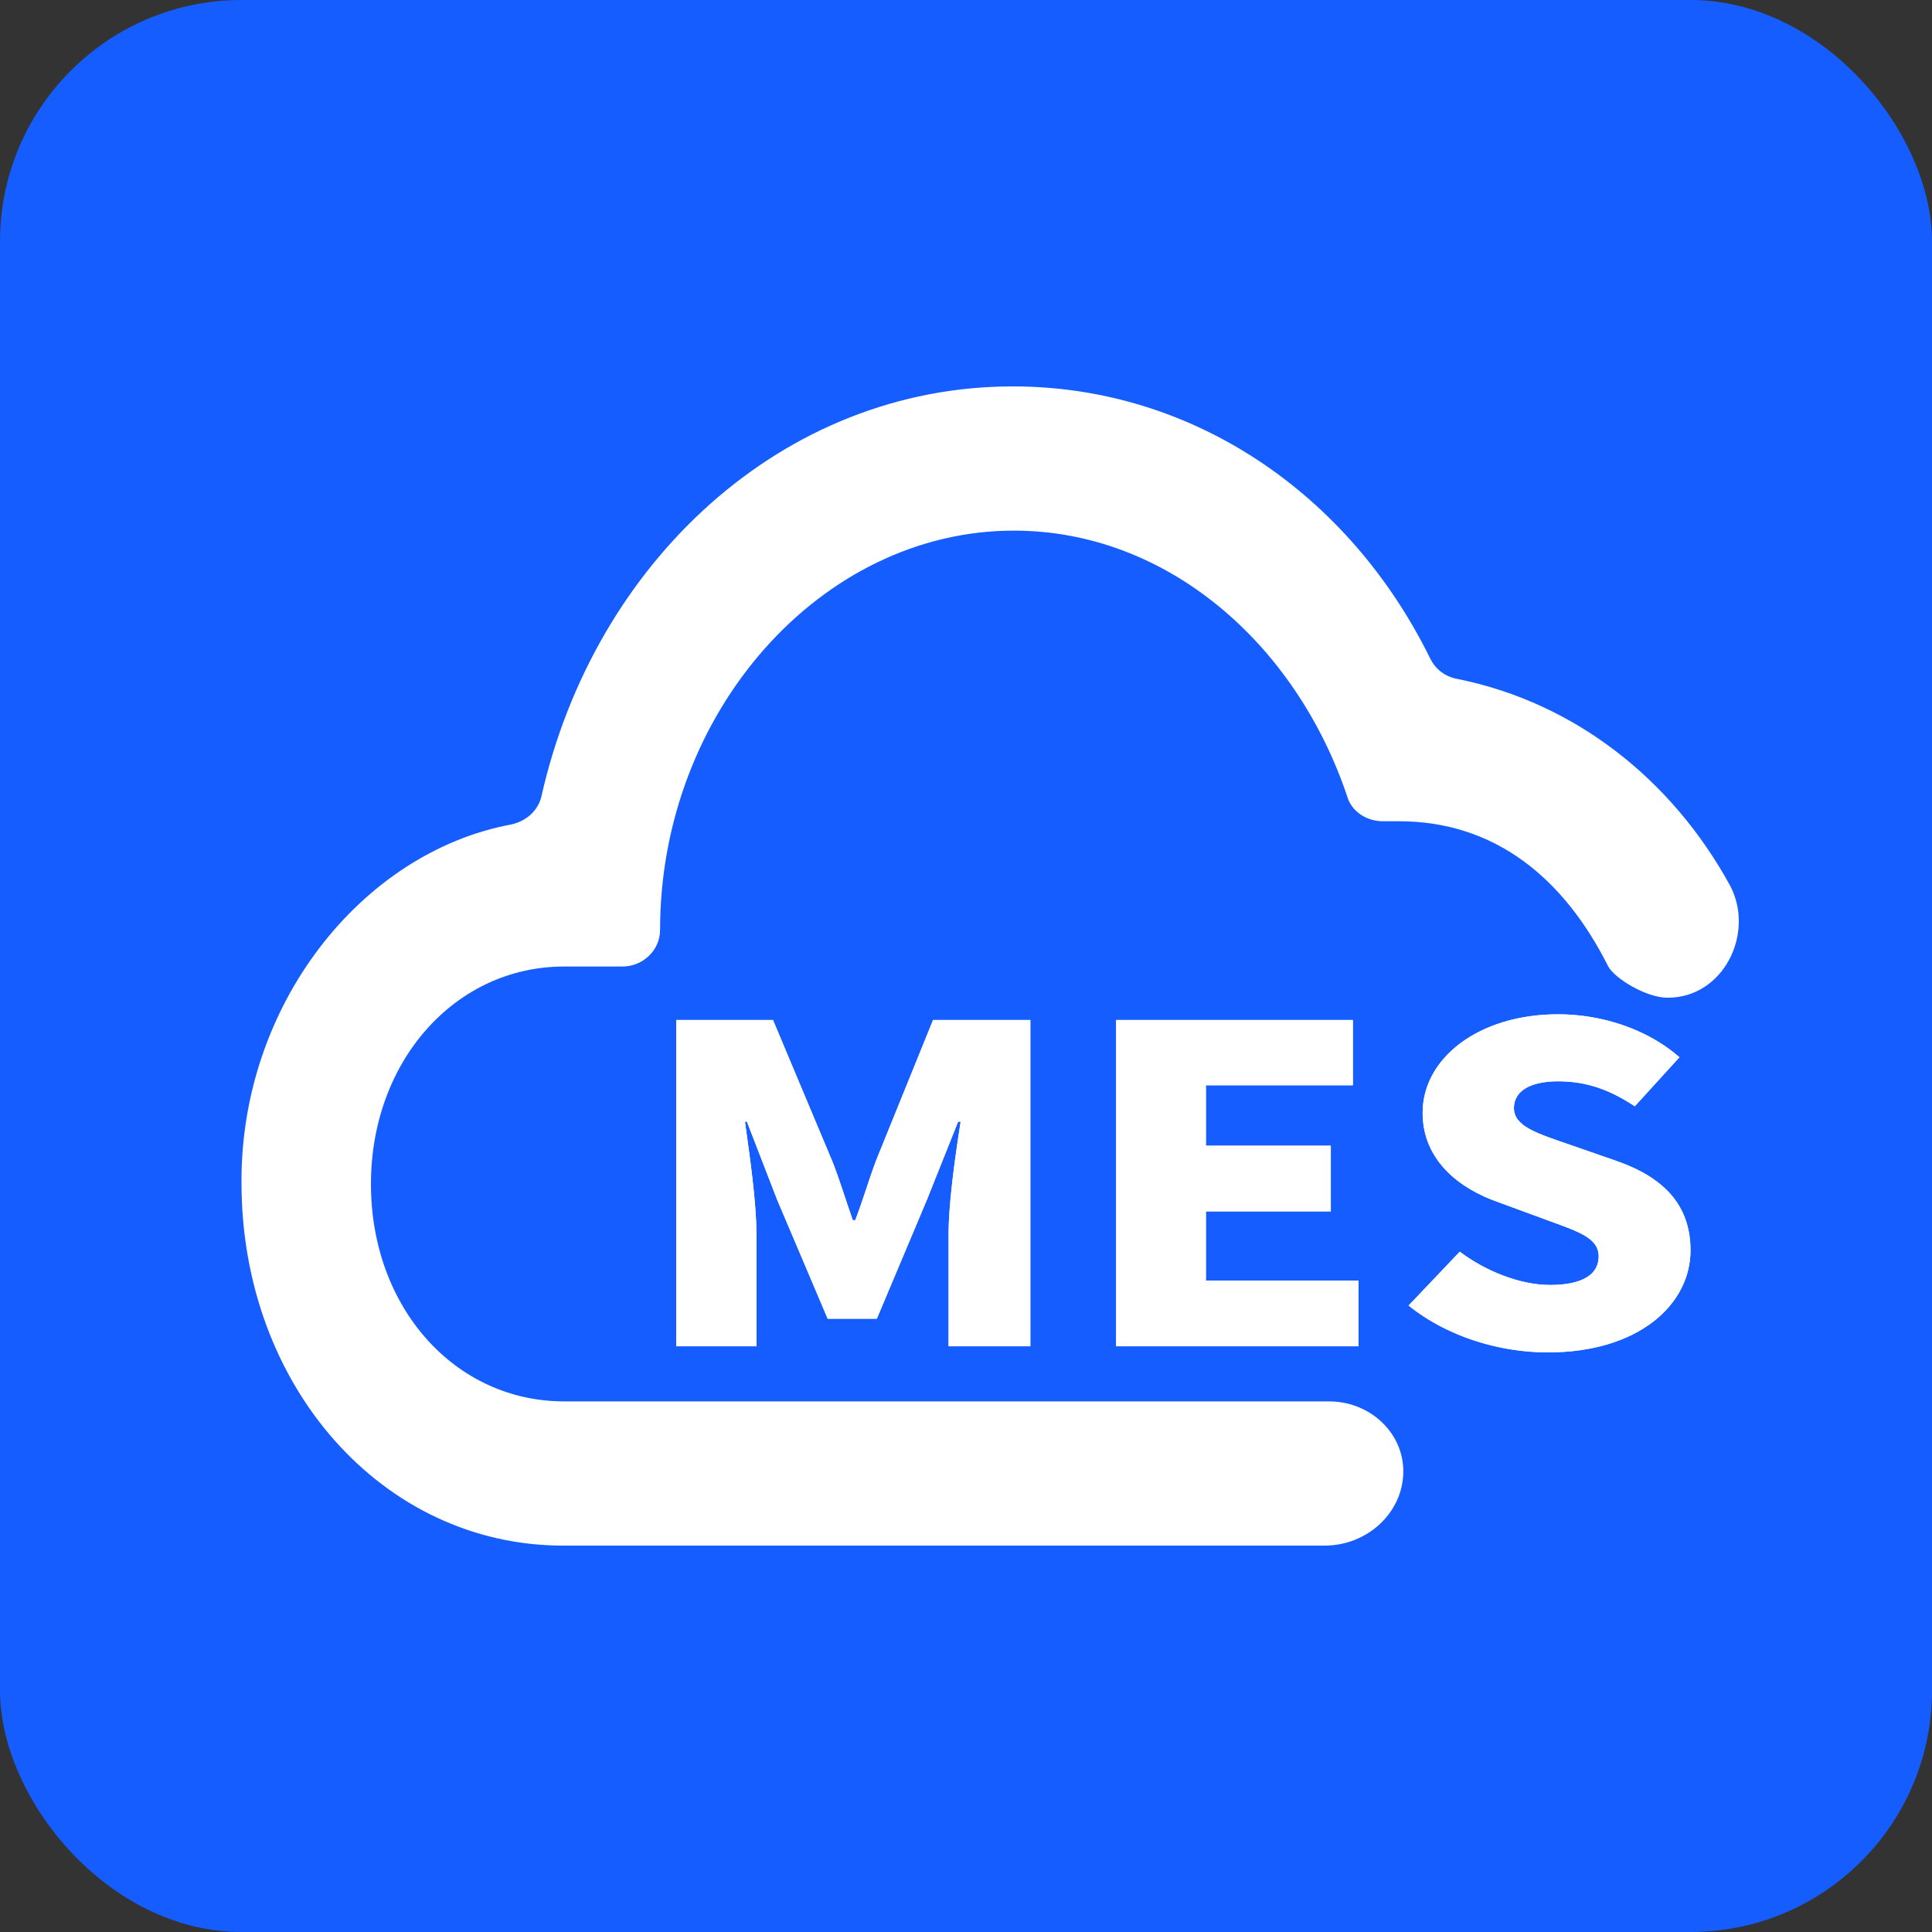
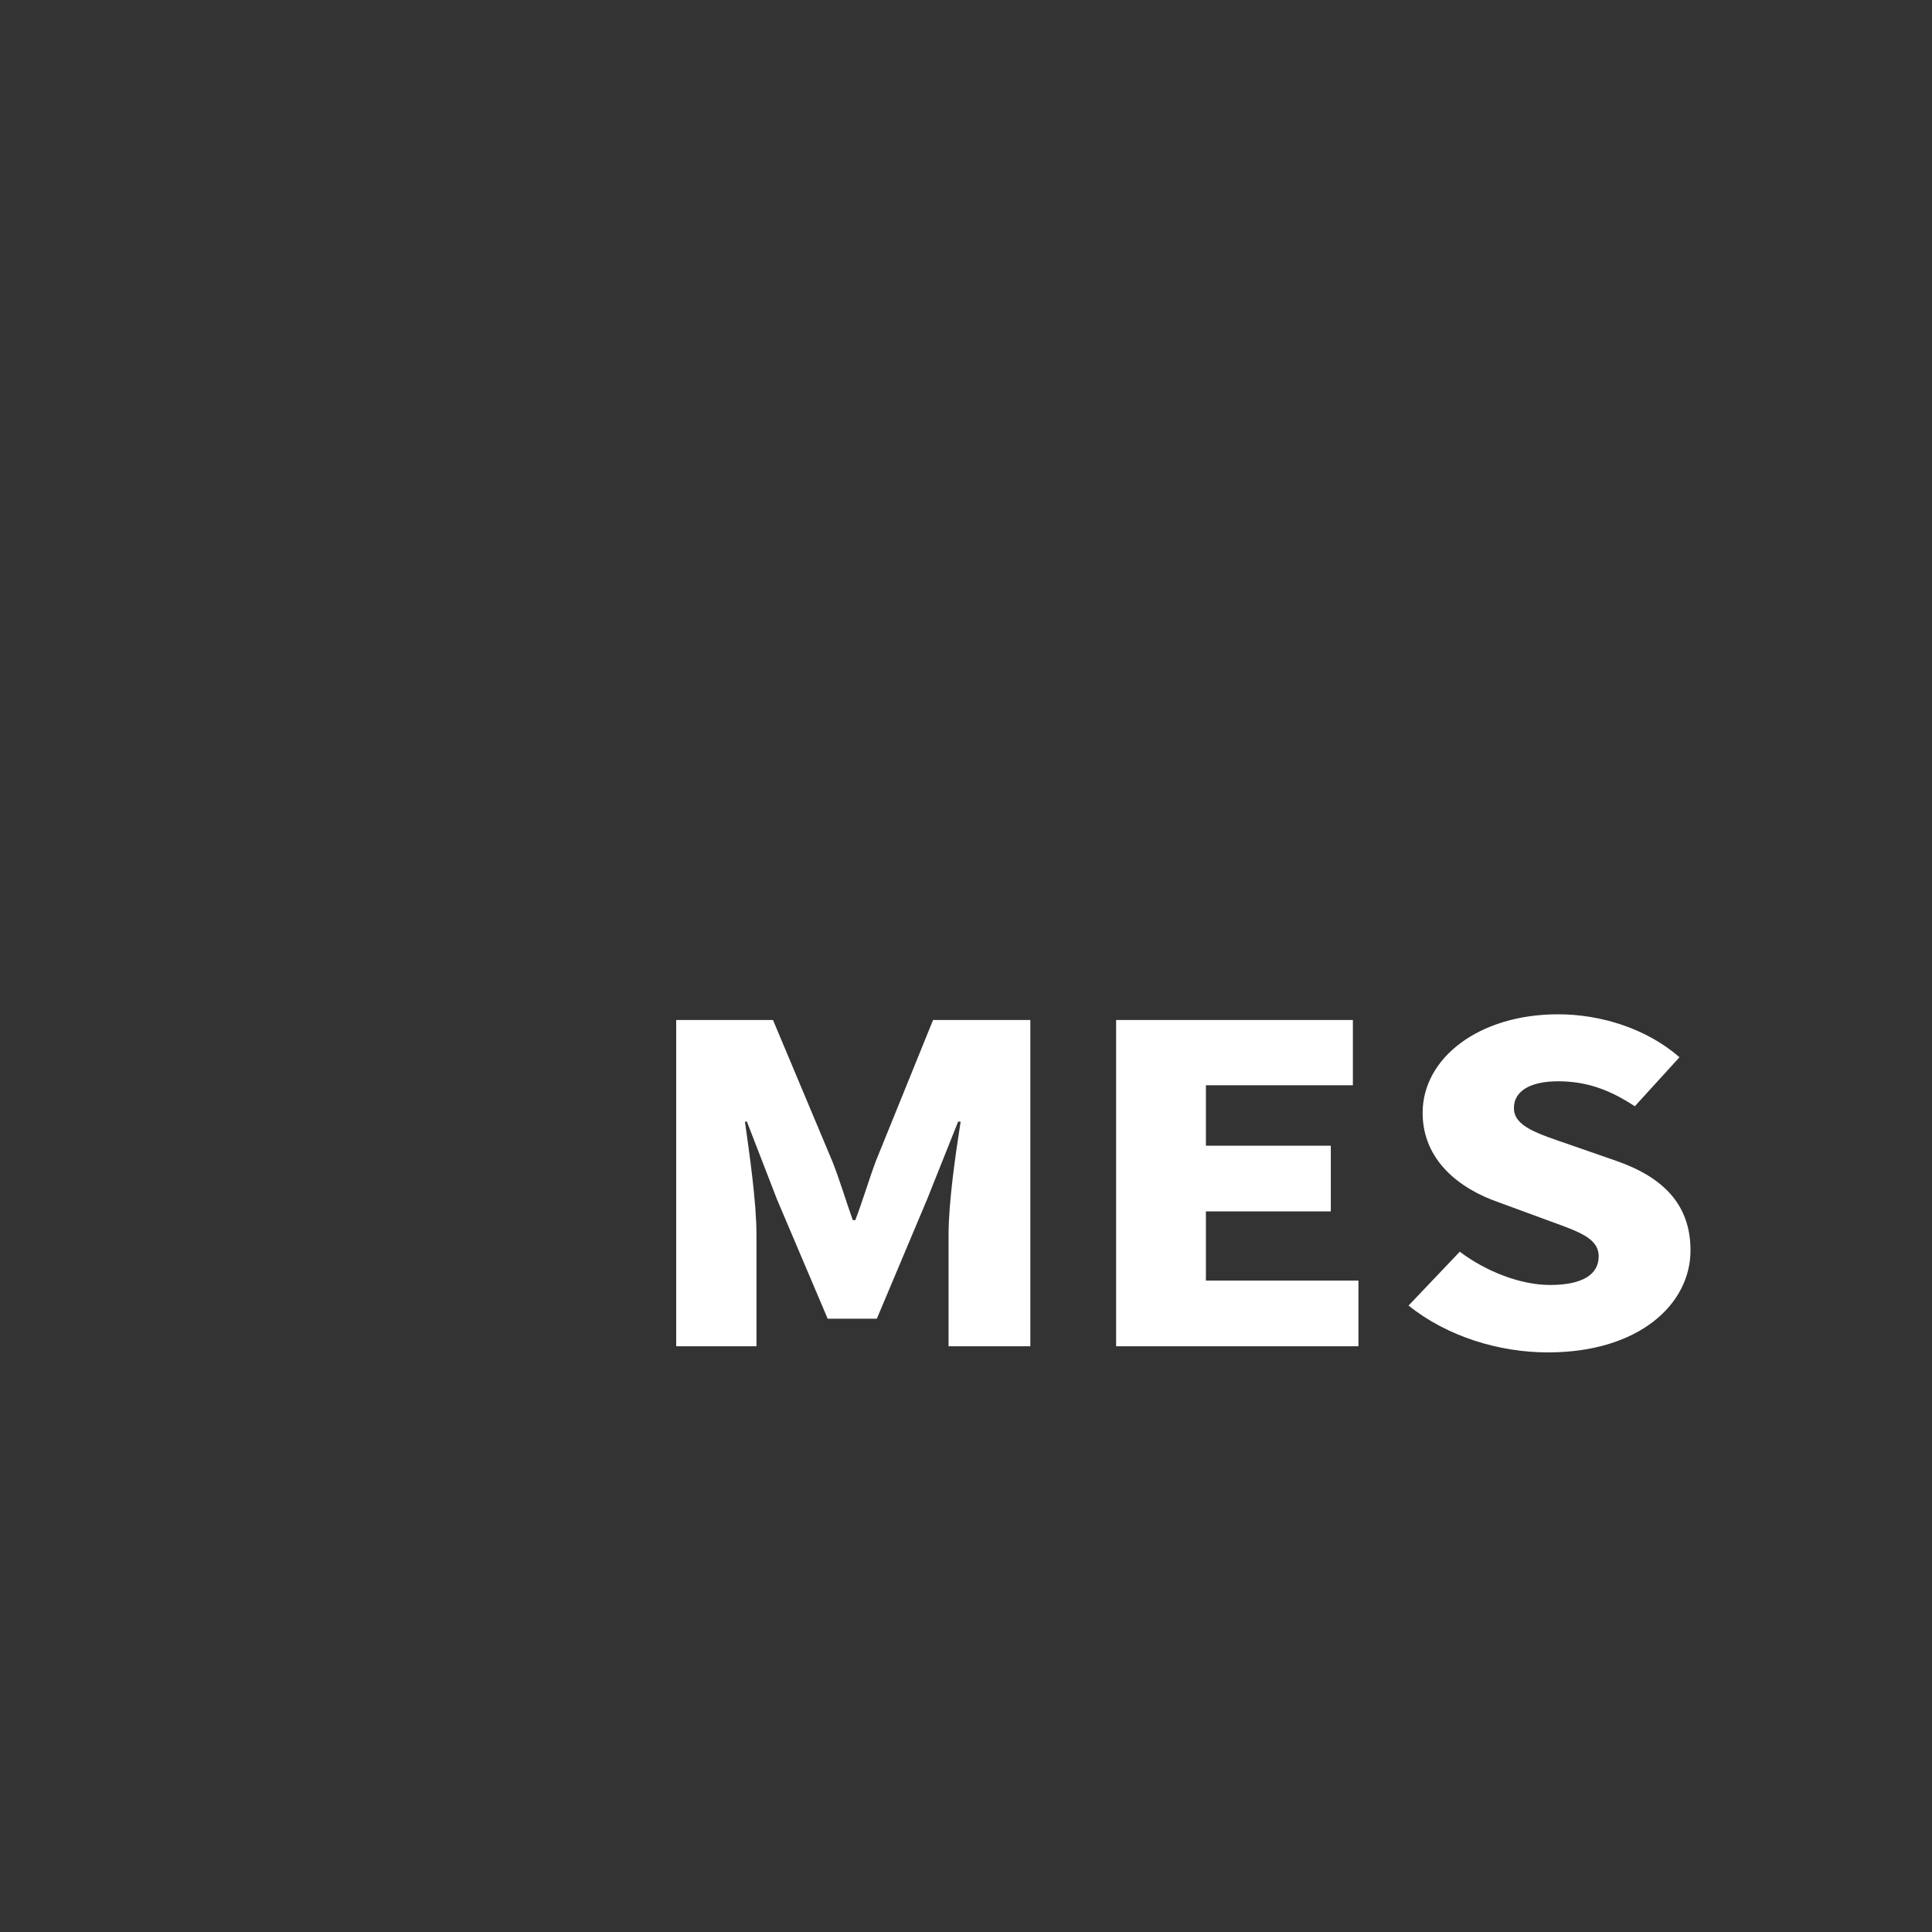
<svg xmlns="http://www.w3.org/2000/svg" fill="none" version="1.1" width="40" height="40" viewBox="0 0 40 40">
  <rect x="0" y="0" width="40" height="40" fill="#333333" stroke="none" />
  <defs>
    <clipPath id="master_svg0_20_48">
      <rect x="0" y="0" width="40" height="40" rx="5" />
    </clipPath>
  </defs>
  <g clip-path="url(#master_svg0_20_48)">
-     <rect x="0" y="0" width="40" height="40" rx="5" fill="#165DFF" fill-opacity="1" />
    <g transform="matrix(-1,0,0,1,72,0)">
-       <path d="M61.416,17.07C61.104,17.003,60.858,16.78,60.791,16.49C59.696,11.632,55.788,8,51.031,8C47.301,8,44.062,10.228,42.387,13.638C42.275,13.861,42.074,14.017,41.806,14.061C39.394,14.552,37.384,16.134,36.178,18.34C35.664,19.32,36.312,20.657,37.474,20.657C37.92,20.657,38.568,20.256,38.702,20.011C39.618,18.184,41.047,17.003,43.035,17.003L43.37,17.003C43.705,17.003,44.018,16.802,44.107,16.49C45.179,13.304,47.859,10.986,51.008,10.986C55.006,10.986,58.334,14.752,58.334,19.253C58.334,19.677,58.691,20.011,59.116,20.011L60.322,20.011C62.578,20.011,64.32,21.972,64.32,24.513C64.32,27.075,62.578,29.014,60.322,29.014L44.487,29.014C43.638,29.014,42.946,29.66,42.946,30.462C42.946,31.309,43.683,32,44.576,32L60.344,32C64.074,32,67,28.702,67,24.49C67.022,20.813,64.521,17.649,61.416,17.07Z" fill="#FFFFFF" fill-opacity="1" style="mix-blend-mode:passthrough" />
-     </g>
+       </g>
    <g>
      <path d="M14,27.873L15.662,27.873L15.662,25.561C15.662,24.89,15.516,23.883,15.423,23.222L15.464,23.222L16.088,24.835L17.136,27.302L18.154,27.302L19.193,24.835L19.837,23.222L19.889,23.222C19.785,23.883,19.639,24.89,19.639,25.561L19.639,27.873L21.332,27.873L21.332,21.118L19.318,21.118L18.134,24.038C17.988,24.427,17.864,24.854,17.708,25.262L17.656,25.262C17.51,24.854,17.386,24.427,17.23,24.038L16.004,21.118L14,21.118L14,27.873ZM23.108,27.873L28.125,27.873L28.125,26.513L24.967,26.513L24.967,25.08L27.553,25.08L27.553,23.72L24.967,23.72L24.967,22.469L28.01,22.469L28.01,21.118L23.108,21.118L23.108,27.873ZM32.05,28C33.92,28,35,27.012,35,25.887C35,24.935,34.429,24.373,33.473,24.038L32.507,23.702C31.822,23.466,31.344,23.321,31.344,22.94C31.344,22.587,31.687,22.387,32.258,22.387C32.861,22.387,33.338,22.569,33.847,22.904L34.772,21.889C34.096,21.299,33.151,21,32.258,21C30.617,21,29.454,21.907,29.454,23.04C29.454,24.019,30.212,24.609,31.022,24.89L32.009,25.253C32.674,25.497,33.099,25.624,33.099,26.014C33.099,26.377,32.777,26.604,32.092,26.604C31.479,26.604,30.763,26.323,30.223,25.915L29.163,27.03C29.963,27.674,31.043,28,32.05,28Z" fill="#FFFFFF" fill-opacity="1" />
-       <path d="M32.05,28C33.92,28,35,27.012,35,25.887C35,24.935,34.429,24.373,33.473,24.038L32.507,23.702C31.822,23.466,31.344,23.321,31.344,22.94C31.344,22.587,31.687,22.387,32.258,22.387C32.861,22.387,33.338,22.569,33.847,22.904L34.098,22.628L34.771,21.889L34.772,21.889L34.771,21.889C34.518,21.667,34.225,21.486,33.912,21.347C33.393,21.116,32.815,21,32.258,21C30.617,21,29.454,21.907,29.454,23.04C29.454,24.019,30.212,24.609,31.022,24.89L32.009,25.253C32.674,25.497,33.099,25.624,33.099,26.014C33.099,26.377,32.777,26.604,32.092,26.604C31.479,26.604,30.763,26.323,30.223,25.915L29.855,26.302L29.163,27.03C29.427,27.243,29.722,27.421,30.035,27.564C30.669,27.854,31.376,28,32.05,28ZM19.193,24.835L18.154,27.302L17.136,27.302L16.662,26.186L16.088,24.835L15.464,23.222L15.423,23.222L15.425,23.237C15.437,23.325,15.451,23.418,15.464,23.516C15.554,24.157,15.662,24.983,15.662,25.561L15.662,26.389L15.662,26.873L15.662,27.873L14,27.873L14,21.118L15,21.118L16.004,21.118L17.144,23.833L17.23,24.038C17.383,24.42,17.506,24.838,17.648,25.239C17.65,25.246,17.653,25.254,17.656,25.262L17.708,25.262C17.71,25.255,17.713,25.247,17.716,25.24C17.868,24.839,17.991,24.421,18.134,24.038L18.22,23.825L19.318,21.118L20.332,21.118L21.332,21.118L21.332,22.118L21.332,26.873L21.332,27.873L19.639,27.873L19.639,25.561C19.639,24.997,19.742,24.195,19.837,23.561C19.854,23.448,19.87,23.341,19.886,23.241C19.887,23.234,19.888,23.228,19.889,23.222L19.837,23.222L19.193,24.835ZM28.01,22.469L24.967,22.469L24.967,23.72L27.553,23.72L27.553,24.72L27.553,25.08L24.967,25.08L24.967,26.513L28.125,26.513L28.125,27.513L28.125,27.873L23.108,27.873L23.108,21.118L24.108,21.118L27.01,21.118L28.01,21.118L28.01,22.118L28.01,22.469ZM15.34,22.118L15.383,22.222L15,22.222L15,22.118L15.34,22.118ZM20.332,22.222L19.949,22.222L19.991,22.118L20.332,22.118L20.332,22.222Z" fill-rule="evenodd" fill="#FFFFFF" fill-opacity="1" />
    </g>
  </g>
</svg>